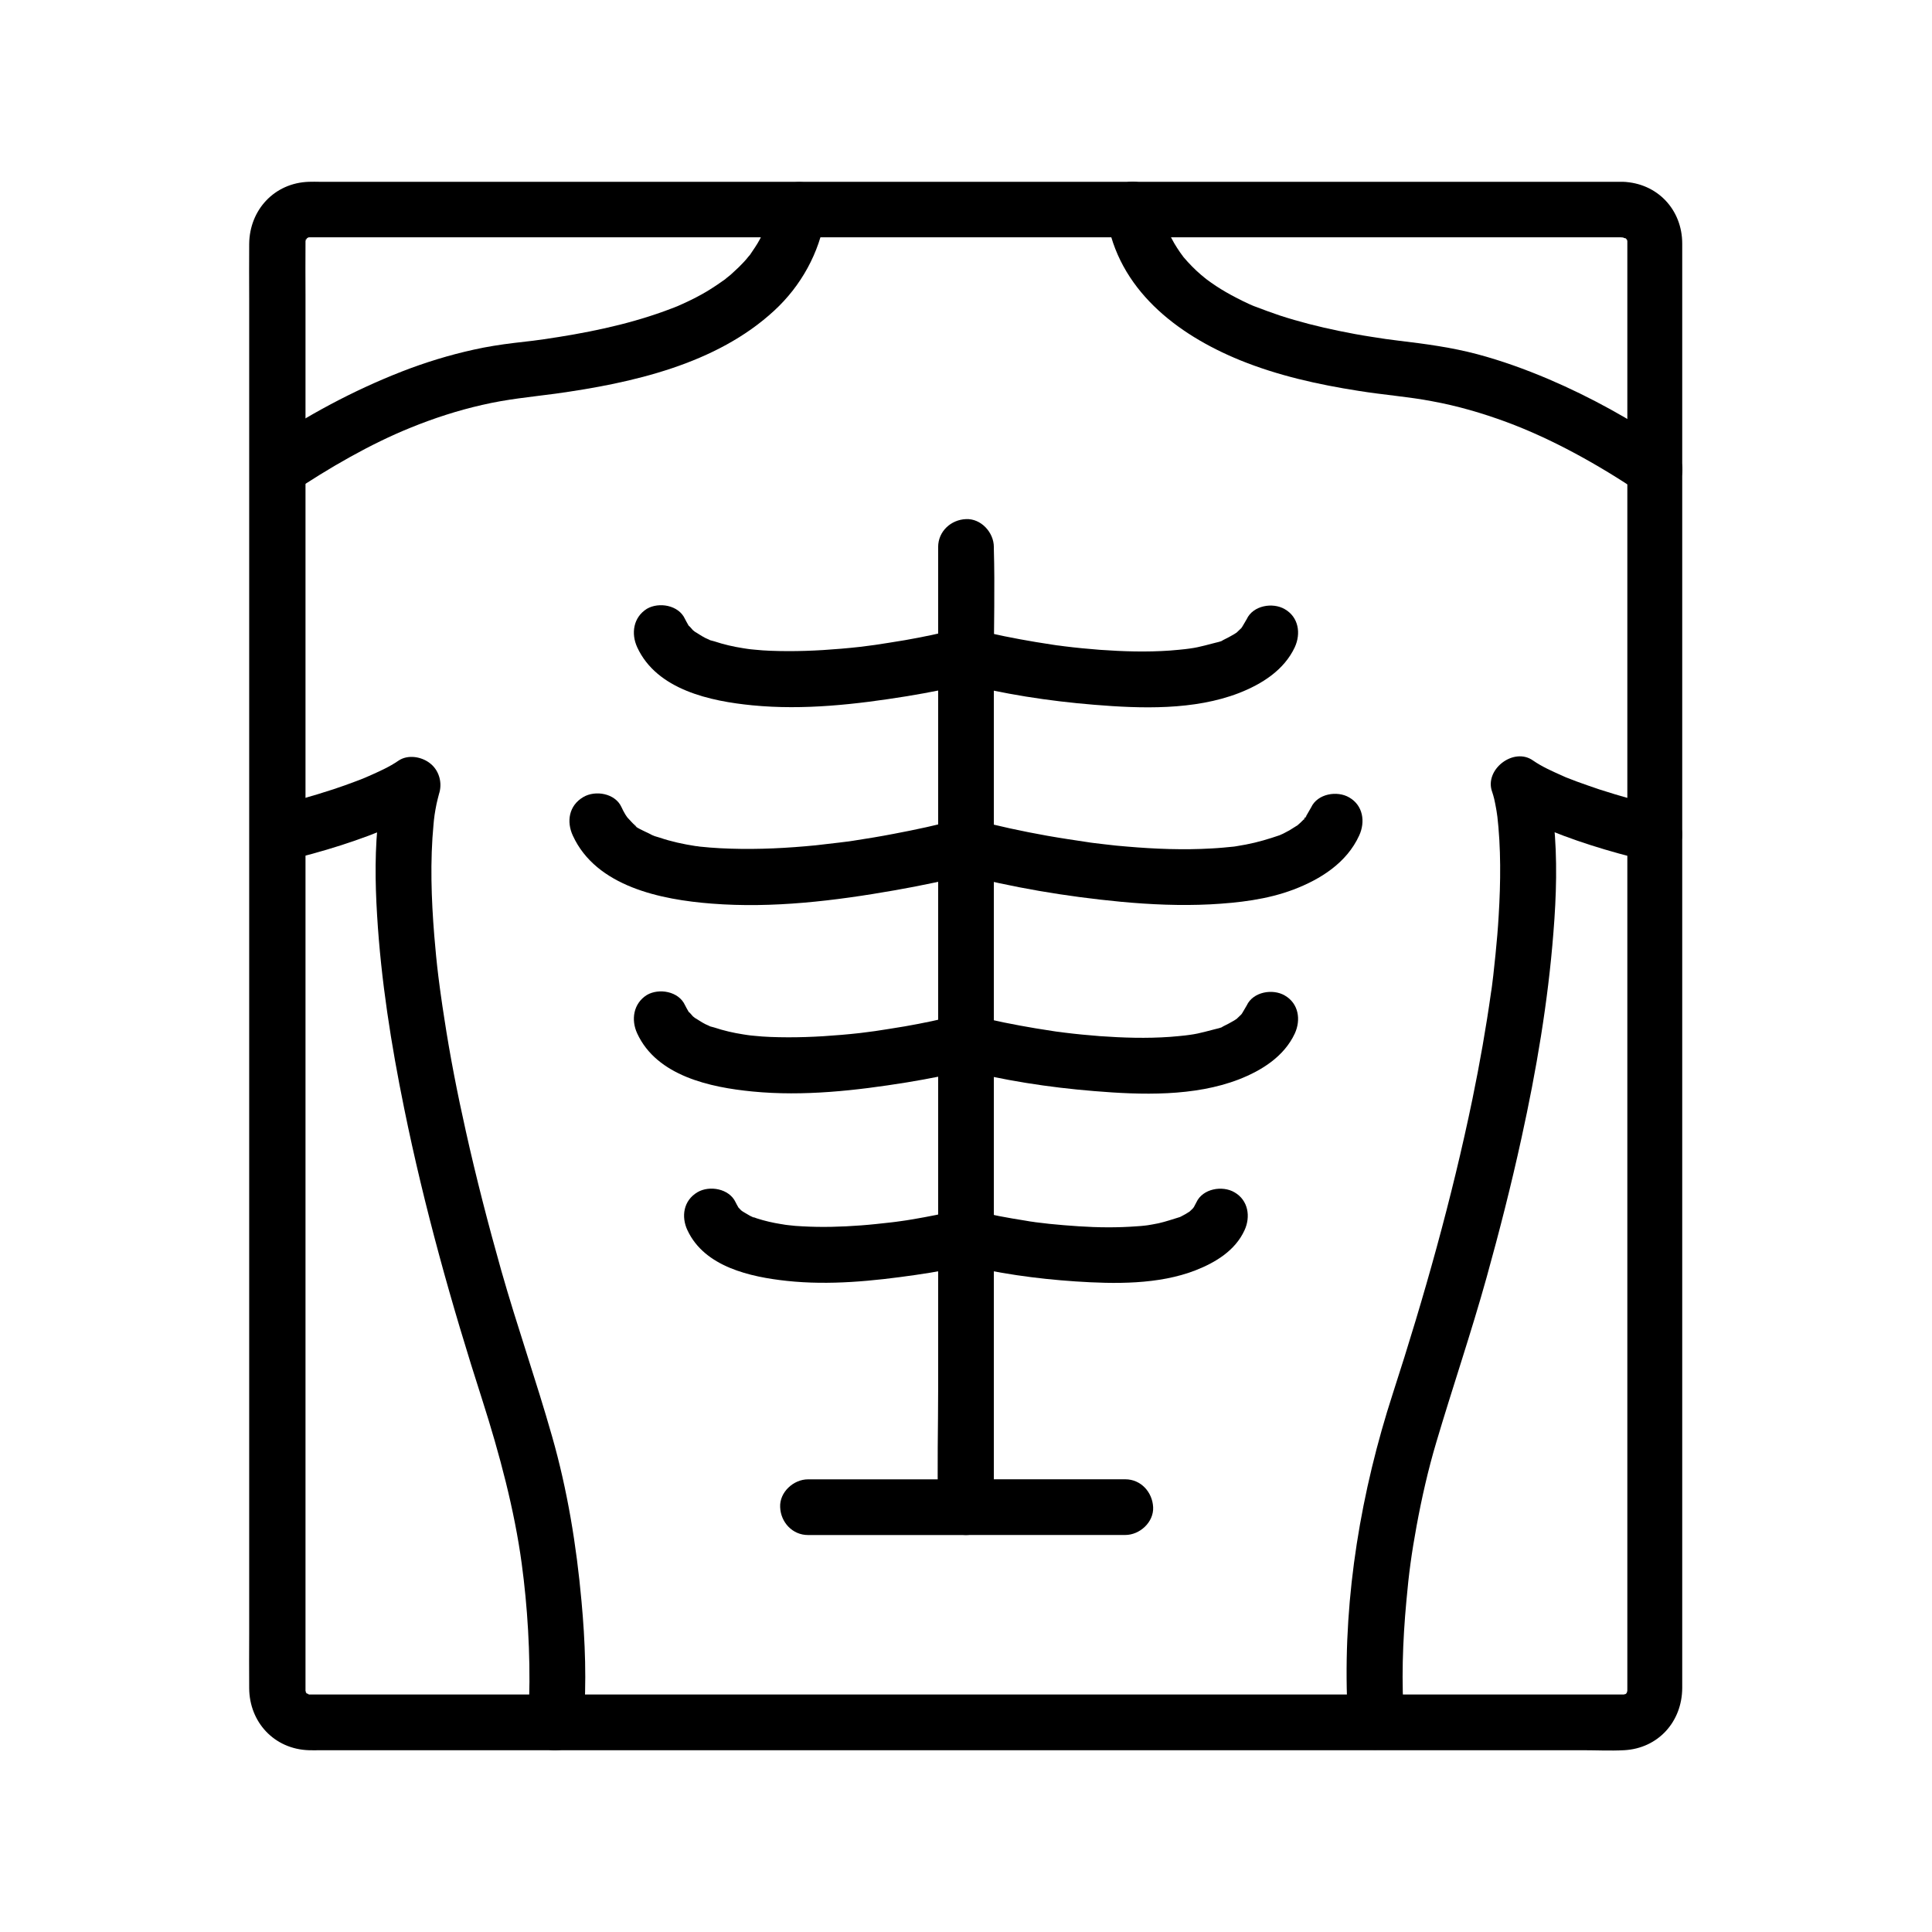
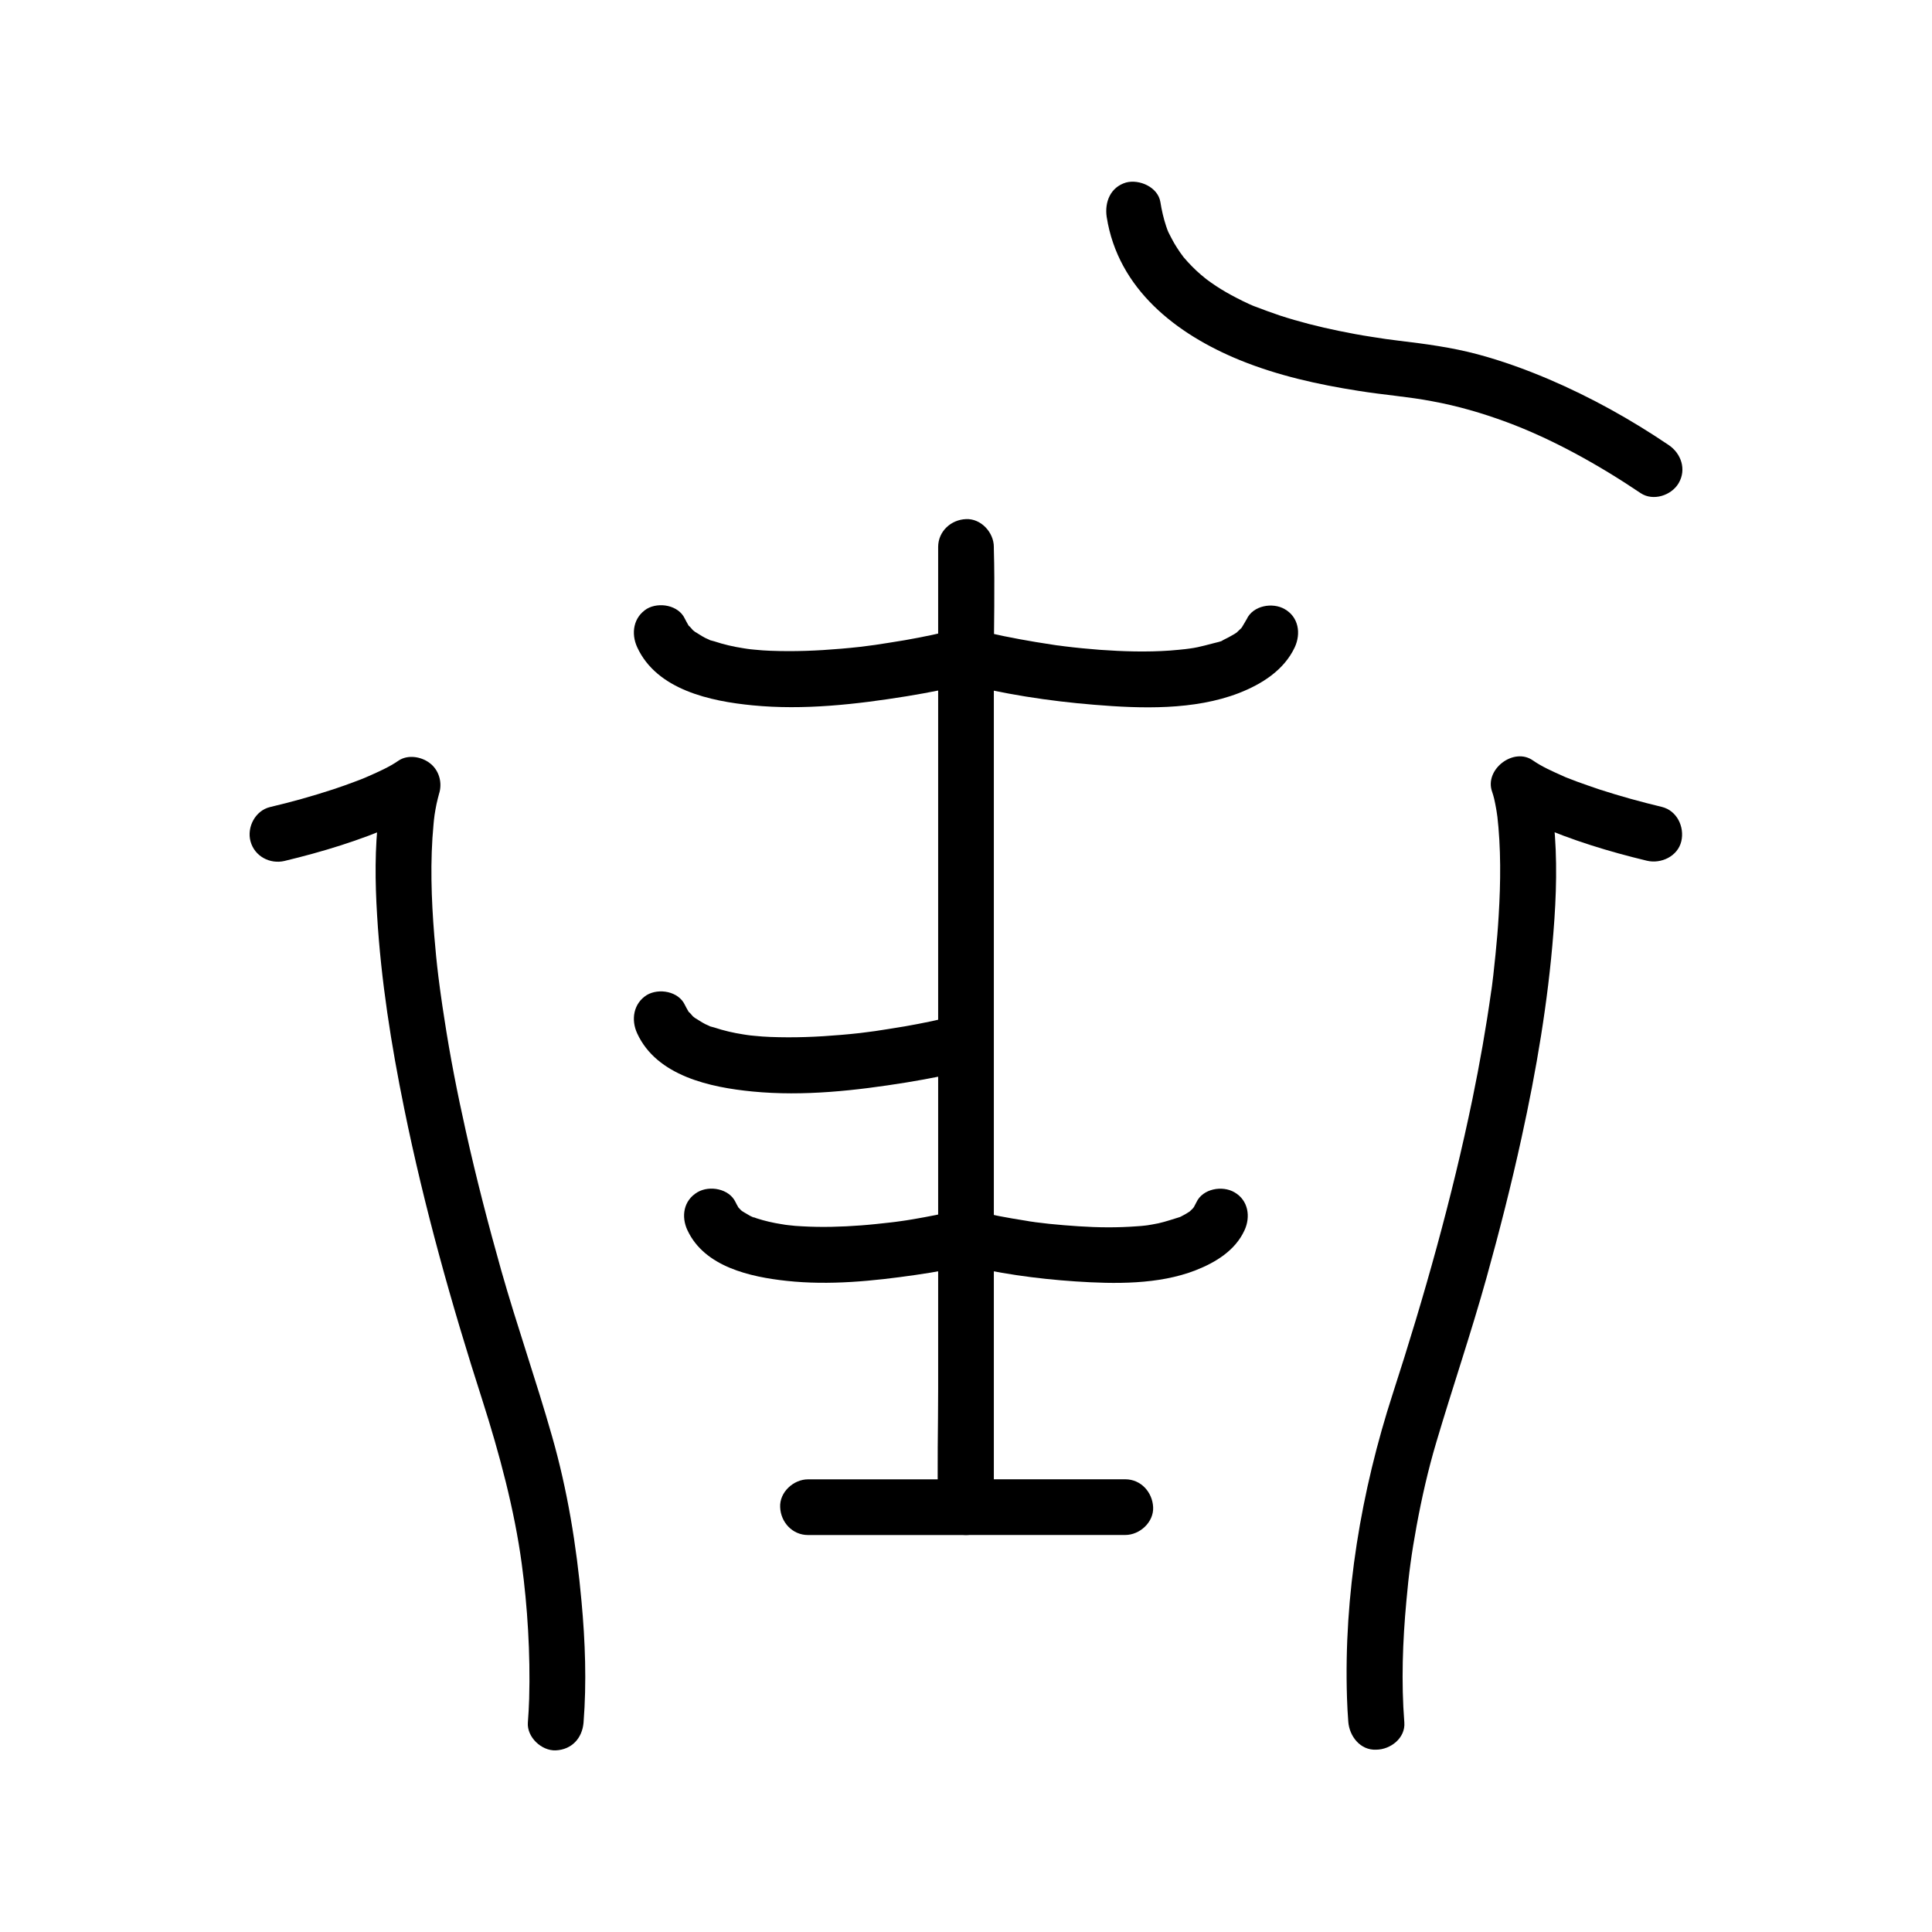
<svg xmlns="http://www.w3.org/2000/svg" fill="#000000" width="800px" height="800px" version="1.1" viewBox="144 144 512 512">
  <g>
-     <path d="m574.12 192.18h-10.727-28.93-42.461-50.824-54.465-53.332-47.477-36.406-20.715c-0.984 0-1.969-0.051-2.953 0-9.102 0.297-15.695 7.43-15.793 16.434-0.051 4.82 0 9.645 0 14.465v30.355 42.262 50.184 54.168 54.367 50.137 42.215 30.258c0 4.773-0.051 9.594 0 14.367 0.051 9.004 6.641 16.137 15.793 16.434 0.984 0.051 2.016 0 3 0h20.762 36.457 47.281 53.332 54.711 50.773 42.262 28.93c3.691 0 7.379 0.195 11.07 0 9.055-0.492 15.352-7.578 15.398-16.48v-5.164-23.125-37-46.84-52.988-54.66-52.594-46.543-36.703-22.484-4.676c0.008-9.004-6.586-16.039-15.688-16.387-3.836-0.148-7.578 3.492-7.379 7.379 0.195 4.133 3.246 7.231 7.379 7.379 0.098 0 1.23 0.098 0.395 0-1.082-0.098 0.984 0.492 0.051 0.051-0.789-0.395 0.297 0.148 0.297 0.195 0-0.098-0.887-0.738-0.195-0.195 0.148 0.148 1.082 1.133 0.492 0.441-0.59-0.641 0.195 0.246 0.148 0.344 0.246-0.297-0.738-0.789-0.148-0.246 0.148 0.543 0.148 0.441 0.051-0.297 0 0.246 0 0.441 0.051 0.688v0.148 1.23 6.004 24.355 37.59 46.984 52.25 54.168 51.957 45.902 36.016 22.238 4.723c0 0.441 0 0.836-0.051 1.277 0.195-1.723-0.051 0-0.148 0 0 0 0.543-1.082 0.098-0.297-0.395 0.688 0.148-0.051 0.246-0.148-0.246 0.297-0.59 0.641-0.887 0.887 0.246-0.195 0.789-0.344 0.148-0.246-0.836 0.195 0.246 0.098 0.297-0.098-0.051 0.195-1.133 0.246 0 0.148l-0.688 0.051h-0.195-13.234-30.355-43.051-50.922-54.07-52.547-46.297-35.375-19.73-1.918-0.441-0.098c-1.082 0-0.297 0.246-0.098 0-0.098 0.051-1.133-0.441-0.344-0.051 0.934 0.441-0.836-0.738-0.051 0 0.738 0.688-1.277-1.133-0.492-0.492 0.641 0.543-0.246-0.195-0.148-0.344 0.098 0.195 0.148 0.395 0.246 0.543-0.051-0.195-0.098-0.441-0.195-0.641-0.195 0.246 0 1.031 0-0.051v-0.195-1.328-16.531-31.637-42.902-50.281-53.824-53.48-49.102-41.277-29.371c0-4.527-0.051-9.102 0-13.629v-0.395-0.098s0.051-0.688 0.051-0.688c-0.148 1.23-0.051 0 0.148 0-0.051 0.098-0.098 0.195-0.098 0.297-0.195 0.492-0.148 0.395 0.195-0.297-0.098 0-0.738 0.887-0.195 0.195 0.195-0.246 0.441-0.492 0.688-0.688-0.836 0.688-0.051-0.051 0.098 0.051-0.195-0.148-0.934 0.641-0.246 0.148 0.492-0.344 0.051-0.098-0.297-0.051 0.148 0 0.543-0.051 0.688-0.051h0.246 4.328 22.73 37.59 47.723 53.137 53.629 49.938 41.23 27.898 9.789c3.836 0 7.578-3.394 7.379-7.379-0.305-3.938-3.356-7.332-7.488-7.332z" />
    <path d="m516.16 600.44c-0.836-10.676-0.441-21.5 0.543-32.129 0.641-7.281 1.379-12.695 2.707-19.926 1.379-7.477 3.051-14.859 5.215-22.141 4.328-14.613 9.25-29.027 13.332-43.691 3.394-12.203 6.543-24.551 9.25-36.949 3.938-17.91 7.035-36.113 8.461-54.414 0.789-9.742 1.082-19.582 0.098-29.273-0.395-3.836-0.641-8.168-2.016-11.855 0-0.051 0-0.098-0.051-0.098-3.59 2.754-7.231 5.559-10.824 8.316 2.508 1.77 5.461 3.051 8.266 4.281 9.445 4.133 19.285 7.133 29.324 9.543 3.738 0.887 8.168-1.18 9.102-5.164 0.887-3.789-1.133-8.117-5.164-9.102-5.559-1.328-11.07-2.856-16.531-4.625-2.016-0.688-4.035-1.379-6.051-2.117-0.934-0.344-1.871-0.738-2.805-1.082-0.297-0.148-0.641-0.246-0.934-0.395 1.969 0.789 0.441 0.195 0.051 0-2.656-1.18-5.461-2.41-7.871-4.082-5.117-3.641-12.988 2.41-10.824 8.316 0.195 0.59 0.395 1.23 0.543 1.871 0.195 0.836 0.344 1.672 0.492 2.461 0.098 0.543 0.195 1.082 0.246 1.625 0.051 0.297 0.098 0.59 0.148 0.887-0.098-0.543-0.297-2.312-0.098-0.789 1.031 8.906 0.934 17.859 0.395 26.766-0.195 3.394-0.492 6.84-0.836 10.234-0.195 1.871-0.395 3.738-0.59 5.559-0.098 0.934-0.246 1.871-0.344 2.805-0.051 0.492-0.148 0.934-0.195 1.426-0.148 1.277 0.195-1.523-0.051 0.246-1.328 9.445-3 18.895-4.922 28.242-5.461 26.422-12.793 52.449-21.105 78.082-8.414 25.977-13.039 53.383-12.152 80.738 0.051 2.117 0.195 4.184 0.344 6.297 0.297 3.836 3.199 7.578 7.379 7.379 3.828-0.012 7.812-3.109 7.469-7.242z" />
    <path d="m437.29 201.52c3 19.09 18.449 31.047 35.324 37.934 10.035 4.082 20.664 6.445 31.34 8.117 6.691 1.082 13.43 1.574 19.531 2.754 6.742 1.23 13.332 3.148 19.73 5.512 12.102 4.477 24.402 11.316 35.57 18.844 3.297 2.215 8.168 0.641 10.086-2.656 2.117-3.641 0.641-7.871-2.656-10.086-10.035-6.789-20.664-12.695-31.832-17.465-6.148-2.609-12.398-4.871-18.844-6.594-6.84-1.82-13.824-2.754-20.859-3.59-2.559-0.297-4.133-0.543-7.231-1.031-2.902-0.441-5.805-0.984-8.66-1.574-5.266-1.082-10.527-2.41-15.645-4.082-2.215-0.738-4.43-1.574-6.641-2.41-0.297-0.098-1.277-0.59 0.051 0.051-0.543-0.246-1.133-0.492-1.672-0.738-1.082-0.492-2.164-1.031-3.199-1.574-1.82-0.934-3.641-1.969-5.363-3.102-0.934-0.59-1.77-1.23-2.656-1.871-0.297-0.195-1.082-0.887 0.246 0.195-0.543-0.441-1.082-0.887-1.625-1.328-1.672-1.426-3.199-3-4.625-4.676-0.195-0.246-0.395-0.492-0.641-0.789 1.379 1.625-0.051-0.098-0.297-0.492-0.543-0.789-1.082-1.625-1.574-2.461-0.543-0.934-0.984-1.871-1.477-2.805-0.195-0.441-0.59-1.574 0.051 0.195-0.246-0.641-0.492-1.23-0.688-1.871-0.688-2.066-1.18-4.231-1.523-6.394-0.641-3.938-5.559-6.102-9.102-5.164-4.137 1.234-5.711 5.168-5.121 9.152z" />
    <path d="m219.43 372.15c10.035-2.41 19.875-5.41 29.324-9.543 2.805-1.23 5.758-2.508 8.266-4.281-3.59-2.754-7.231-5.559-10.824-8.316-0.836 3.297-1.426 6.543-1.82 9.938-1.082 8.809-0.984 17.809-0.441 26.617 1.031 17.219 3.738 34.34 7.184 51.219 5.312 26.125 12.547 51.906 20.715 77.293 4.527 14.168 8.512 29.078 10.43 43.344 1.523 11.219 2.312 23.91 1.969 35.77-0.051 2.117-0.195 4.184-0.344 6.297-0.297 3.836 3.59 7.527 7.379 7.379 4.281-0.195 7.035-3.246 7.379-7.379 0.836-10.676 0.441-21.5-0.543-32.129-1.328-14.762-3.738-29.52-7.824-43.789-4.184-14.711-9.25-29.125-13.43-43.836-3.445-12.203-6.641-24.551-9.398-36.949-2.215-9.891-4.184-19.875-5.707-29.914-0.344-2.215-0.688-4.43-0.984-6.641-0.195-1.523 0.051 0.441 0 0-0.051-0.492-0.148-0.984-0.195-1.426-0.148-1.031-0.246-2.016-0.395-3.051-0.441-3.59-0.789-7.184-1.082-10.773-0.789-9.789-1.133-19.777-0.195-29.57 0.051-0.738 0.148-1.477 0.246-2.215 0-0.148 0.051-0.344 0.051-0.492 0.098-1.082-0.195 1.328-0.195 1.328 0.051-0.297 0.098-0.641 0.148-0.934 0.148-1.031 0.344-2.016 0.543-3.051 0.195-0.984 0.492-1.969 0.738-2.953 0-0.051 0.051-0.098 0.051-0.148 0.738-2.856-0.246-6.004-2.656-7.773-2.215-1.672-5.758-2.262-8.215-0.59-2.41 1.672-5.215 2.902-7.871 4.082-0.246 0.098-1.477 0.641-0.395 0.195 1.18-0.492-0.395 0.148-0.492 0.195-0.836 0.344-1.672 0.688-2.508 0.984-1.969 0.738-3.984 1.477-5.953 2.117-5.559 1.82-11.168 3.394-16.828 4.723-3.887 0.934-6.199 5.312-5.164 9.102 1.07 3.941 5.152 6.106 9.039 5.172z" />
-     <path d="m221.21 274.69c9.84-6.641 21.156-13.137 31.539-17.32 6.148-2.508 12.496-4.574 18.992-6.051 6.789-1.574 12.547-2.066 19.531-3 20.172-2.805 42.559-7.773 57.957-22.043 7.035-6.496 11.906-15.254 13.43-24.746 0.59-3.789-0.984-8.117-5.164-9.102-3.543-0.789-8.461 1.082-9.102 5.164-0.297 1.871-0.688 3.691-1.23 5.461-0.297 0.934-0.688 1.871-0.984 2.805 0.738-2.066-0.395 0.789-0.688 1.328-0.836 1.625-1.871 3.051-2.856 4.527-0.887 1.328 0.836-0.887 0.098-0.148-0.297 0.297-0.543 0.641-0.789 0.934-0.688 0.836-1.477 1.625-2.215 2.363-0.688 0.641-1.379 1.277-2.066 1.918-0.441 0.395-2.461 1.918-0.934 0.836-1.77 1.277-3.59 2.508-5.461 3.641-1.82 1.082-3.738 2.066-5.656 2.953-0.441 0.195-3.102 1.379-1.574 0.738-1.379 0.543-2.754 1.082-4.133 1.574-10.234 3.691-20.961 5.805-31.734 7.379-0.688 0.098-1.379 0.195-2.902 0.395-1.672 0.195-3.394 0.395-5.066 0.59-3.59 0.441-7.133 0.984-10.629 1.77-6.496 1.426-12.891 3.394-19.09 5.805-12.941 5.066-25.191 11.66-36.652 19.434-3.297 2.215-4.773 6.496-2.656 10.086 1.867 3.348 6.738 4.973 10.035 2.711z" />
-     <path d="m398.03 427.25c11.758 3.051 23.863 4.922 35.965 5.902 12.449 1.031 26.469 1.477 38.328-3.102 6.051-2.363 11.957-6.051 14.809-12.152 1.672-3.641 1.031-7.969-2.656-10.086-3.199-1.871-8.414-0.984-10.086 2.656-0.098 0.246-1.523 2.508-1.477 2.559-0.098-0.148 1.328-1.379 0.441-0.641-0.195 0.148-0.344 0.395-0.492 0.543-0.344 0.344-0.738 0.688-1.082 1.031-0.641 0.641 1.379-0.887-0.051 0.051-0.441 0.297-0.887 0.59-1.379 0.836-0.492 0.297-0.984 0.543-1.477 0.789-0.195 0.098-0.395 0.195-0.59 0.297-1.082 0.543 0 0.195 0.344-0.148-0.789 0.641-2.508 0.887-3.492 1.18-1.23 0.344-2.508 0.641-3.789 0.934-0.688 0.148-1.328 0.246-2.016 0.344-0.738 0.098-2.312 0.297-0.641 0.098-1.523 0.148-3.051 0.344-4.625 0.441-6.199 0.441-12.449 0.246-18.598-0.195-3.148-0.246-6.297-0.543-9.398-0.934-0.297-0.051-2.609-0.344-1.625-0.195 0.984 0.148-0.934-0.148-1.277-0.195-1.574-0.246-3.102-0.492-4.676-0.738-5.559-0.934-11.121-2.016-16.582-3.445-3.738-0.984-8.168 1.23-9.102 5.164-0.781 3.793 1.238 7.977 5.223 9.008z" />
    <path d="m398.03 324.87c11.758 3.051 23.863 4.922 35.965 5.902 12.449 1.031 26.469 1.477 38.328-3.102 6.051-2.363 11.957-6.051 14.809-12.152 1.672-3.641 1.031-7.969-2.656-10.086-3.199-1.871-8.414-0.984-10.086 2.656-0.098 0.246-1.523 2.508-1.477 2.559-0.098-0.148 1.328-1.379 0.441-0.641-0.195 0.148-0.344 0.395-0.492 0.543-0.344 0.344-0.738 0.688-1.082 1.031-0.641 0.641 1.379-0.887-0.051 0.051-0.441 0.297-0.887 0.59-1.379 0.836-0.492 0.297-0.984 0.543-1.477 0.789-0.195 0.098-0.395 0.195-0.59 0.297-1.082 0.543 0 0.195 0.344-0.148-0.789 0.641-2.508 0.887-3.492 1.18-1.23 0.344-2.508 0.641-3.789 0.934-0.688 0.148-1.328 0.246-2.016 0.344-0.738 0.098-2.312 0.297-0.641 0.098-1.523 0.148-3.051 0.344-4.625 0.441-6.199 0.441-12.449 0.246-18.598-0.195-3.148-0.246-6.297-0.543-9.398-0.934-0.297-0.051-2.609-0.344-1.625-0.195 0.984 0.148-0.934-0.148-1.277-0.195-1.574-0.246-3.102-0.492-4.676-0.738-5.559-0.934-11.121-2.016-16.582-3.445-3.738-0.984-8.168 1.23-9.102 5.164-0.781 3.793 1.238 7.973 5.223 9.008z" />
    <path d="m312.86 315.52c5.215 11.316 19.434 14.316 30.555 15.398 13.578 1.328 27.453-0.246 40.887-2.41 5.953-0.984 11.855-2.117 17.664-3.641 3.836-0.984 6.199-5.266 5.164-9.102-1.082-3.887-5.215-6.148-9.102-5.164-4.676 1.23-9.445 2.215-14.219 3.051-2.902 0.492-5.805 0.934-8.707 1.379 1.918-0.297-0.395 0.051-0.887 0.098-0.789 0.098-1.523 0.195-2.312 0.297-1.672 0.195-3.344 0.344-5.019 0.492-6.25 0.543-12.496 0.789-18.746 0.543-1.379-0.051-2.754-0.148-4.184-0.297-0.738-0.051-1.426-0.148-2.164-0.246-0.395-0.051-1.426-0.195 0.395 0.051-0.441-0.051-0.836-0.148-1.277-0.195-2.559-0.395-5.117-0.984-7.625-1.82-0.344-0.098-1.723-0.395-1.918-0.688 0.098 0.195 1.477 0.688 0.543 0.246-0.297-0.148-0.641-0.297-0.984-0.441-1.082-0.543-2.066-1.277-3.148-1.871-0.738-0.441 1.133 1.082 0.59 0.441-0.195-0.246-0.492-0.441-0.738-0.641-0.344-0.344-0.738-0.934-1.18-1.23-0.688-0.441 0.836 1.379 0.441 0.641-0.148-0.246-0.344-0.492-0.492-0.789-0.344-0.543-0.59-1.082-0.887-1.625-1.672-3.641-6.887-4.527-10.086-2.656-3.594 2.258-4.234 6.539-2.562 10.18z" />
    <path d="m312.86 417.86c5.215 11.316 19.434 14.316 30.555 15.398 13.578 1.328 27.453-0.246 40.887-2.41 5.953-0.984 11.855-2.117 17.664-3.641 3.836-0.984 6.199-5.266 5.164-9.102-1.082-3.887-5.215-6.148-9.102-5.164-4.676 1.23-9.445 2.215-14.219 3.051-2.902 0.492-5.805 0.934-8.707 1.379 1.918-0.297-0.395 0.051-0.887 0.098-0.789 0.098-1.523 0.195-2.312 0.297-1.672 0.195-3.344 0.344-5.019 0.492-6.25 0.543-12.496 0.789-18.746 0.543-1.379-0.051-2.754-0.148-4.184-0.297-0.738-0.051-1.426-0.148-2.164-0.246-0.395-0.051-1.426-0.195 0.395 0.051-0.441-0.051-0.836-0.148-1.277-0.195-2.559-0.395-5.117-0.984-7.625-1.82-0.344-0.098-1.723-0.395-1.918-0.688 0.098 0.195 1.477 0.688 0.543 0.246-0.297-0.148-0.641-0.297-0.984-0.441-1.082-0.543-2.066-1.277-3.148-1.871-0.738-0.441 1.133 1.082 0.59 0.441-0.195-0.246-0.492-0.441-0.738-0.641-0.344-0.344-0.738-0.934-1.18-1.23-0.688-0.441 0.836 1.379 0.441 0.641-0.148-0.246-0.344-0.492-0.492-0.789-0.344-0.543-0.59-1.082-0.887-1.625-1.672-3.641-6.887-4.527-10.086-2.656-3.594 2.258-4.234 6.586-2.562 10.18z" />
    <path d="m398.03 478.91c10.086 2.508 20.566 3.984 30.945 4.676 10.383 0.688 22.043 0.887 31.883-2.953 5.266-2.066 10.48-5.215 12.941-10.578 1.672-3.59 1.031-7.969-2.656-10.086-3.199-1.871-8.414-0.984-10.086 2.656-0.195 0.441-1.379 2.559-0.738 1.426 0.59-1.031 0.051-0.051-0.246 0.246s-0.641 0.59-0.934 0.887c-0.738 0.789 1.426-0.887 0.098-0.098-0.344 0.195-0.688 0.441-1.031 0.641-0.441 0.246-0.836 0.441-1.277 0.688-0.195 0.098-0.395 0.148-0.59 0.297-0.789 0.441 1.426-0.492 0.543-0.246-1.969 0.59-3.887 1.277-5.902 1.723-1.082 0.246-2.215 0.395-3.297 0.59 1.277-0.195 0.688-0.098-0.148 0-0.738 0.098-1.477 0.148-2.215 0.195-5.164 0.395-10.332 0.344-15.5 0-2.559-0.148-5.164-0.395-7.723-0.641-1.23-0.148-2.508-0.297-3.738-0.441-1.477-0.195 1.18 0.195-0.297-0.051-0.738-0.098-1.477-0.195-2.215-0.344-4.676-0.738-9.348-1.574-13.973-2.754-3.738-0.934-8.168 1.18-9.102 5.164-0.746 3.742 1.273 7.973 5.258 9.004z" />
    <path d="m326.2 470.06c4.527 9.691 16.68 12.348 26.273 13.383 11.367 1.23 22.926 0.051 34.195-1.574 5.164-0.738 10.281-1.672 15.301-2.953 3.887-0.984 6.199-5.312 5.164-9.102-1.082-3.938-5.215-6.102-9.102-5.164-3.984 0.984-8.02 1.77-12.055 2.461-1.18 0.195-2.363 0.395-3.543 0.543-0.738 0.098-1.574 0.195-0.297 0.051-0.688 0.098-1.328 0.148-2.016 0.246-2.656 0.297-5.266 0.59-7.922 0.789-5.215 0.395-10.43 0.543-15.598 0.246-1.23-0.051-2.41-0.148-3.59-0.297-0.543-0.051-1.082-0.148-1.625-0.195 1.523 0.148 0.395 0.051-0.395-0.098-2.164-0.344-4.328-0.836-6.445-1.523-0.492-0.148-0.984-0.395-1.477-0.543-0.738-0.246 0.789 0.246 0.738 0.344-0.051 0.051-0.887-0.441-0.984-0.441-0.836-0.441-1.625-0.984-2.41-1.426-0.789-0.395 1.133 1.133 0.59 0.441-0.148-0.195-0.395-0.344-0.59-0.492-0.297-0.297-0.59-0.641-0.887-0.934-0.641-0.59 0.836 1.477 0.098 0.051-0.246-0.441-0.492-0.836-0.688-1.277-1.672-3.59-6.887-4.527-10.086-2.656-3.734 2.199-4.375 6.481-2.652 10.121z" />
-     <path d="m398.03 375.45c14.023 3.738 28.535 6.148 43 7.527 7.871 0.738 15.793 1.082 23.664 0.688 7.43-0.395 15.152-1.277 22.141-3.938 7.133-2.707 14.07-7.086 17.367-14.316 1.672-3.641 1.031-7.969-2.656-10.086-3.199-1.871-8.414-0.984-10.086 2.656-0.148 0.297-1.871 3.246-1.871 3.246-0.297-0.344 1.18-1.328 0.441-0.641-0.246 0.195-0.395 0.492-0.641 0.688-0.492 0.492-0.984 0.984-1.523 1.426-1.426 1.277 1.277-0.789-0.395 0.246-0.59 0.344-1.133 0.738-1.723 1.082-0.543 0.297-1.082 0.59-1.672 0.887-0.297 0.148-0.641 0.297-0.984 0.441-1.23 0.59 1.574-0.543 0.148-0.051-3 1.031-5.953 1.918-9.055 2.508-0.738 0.148-1.477 0.246-2.262 0.395-0.441 0.051-0.836 0.148-1.277 0.195 1.871-0.297 0.836-0.098 0.395-0.051-1.969 0.195-3.938 0.395-5.902 0.492-7.477 0.441-15.008 0.148-22.434-0.492-1.969-0.148-3.887-0.344-5.856-0.59-0.984-0.098-1.918-0.246-2.902-0.344-0.395-0.051-0.789-0.098-1.133-0.148-1.723-0.195 1.277 0.195-0.297-0.051-3.641-0.543-7.281-1.082-10.922-1.723-6.641-1.18-13.234-2.609-19.73-4.328-3.738-0.984-8.168 1.23-9.102 5.164-0.785 3.902 1.281 8.035 5.266 9.117z" />
-     <path d="m295.79 365.41c6.199 13.578 23.469 17.023 36.801 18.055 16.188 1.277 32.668-0.738 48.609-3.543 6.988-1.23 13.922-2.656 20.762-4.527 3.836-1.031 6.199-5.266 5.164-9.102-1.082-3.887-5.215-6.199-9.102-5.164-5.656 1.523-11.367 2.754-17.121 3.836-3.543 0.688-7.133 1.277-10.676 1.82-0.836 0.148-1.672 0.246-2.508 0.344-0.441 0.051-1.77 0.246-0.051 0-0.395 0.051-0.738 0.098-1.133 0.148-2.117 0.246-4.231 0.492-6.348 0.738-7.477 0.738-15.055 1.133-22.582 0.887-1.82-0.051-3.691-0.148-5.512-0.297-0.887-0.098-1.77-0.148-2.656-0.246-0.344-0.051-0.688-0.098-1.031-0.148 2.016 0.246 0.395 0.051-0.098 0-3.199-0.492-6.394-1.18-9.445-2.215-0.789-0.246-1.871-0.492-2.508-0.934 0.051 0.051 1.672 0.789 0.543 0.246-0.395-0.195-0.789-0.344-1.133-0.543-0.59-0.297-3.738-1.625-3.836-2.312 0.051 0.297 1.379 1.23 0.297 0.195-0.297-0.246-0.59-0.492-0.836-0.789-0.441-0.441-0.836-0.934-1.277-1.379-0.984-0.984 0.934 1.523 0.246 0.297-0.195-0.297-0.441-0.59-0.641-0.934-0.395-0.641-0.738-1.328-1.031-1.969-1.672-3.641-6.887-4.527-10.086-2.656-3.894 2.269-4.484 6.551-2.812 10.191z" />
+     <path d="m398.03 375.45z" />
    <path d="m358.13 550.8h41.871c3.836 0 7.578-3.394 7.379-7.379-0.195-3.984-3.246-7.379-7.379-7.379h-41.871c-3.836 0-7.578 3.394-7.379 7.379 0.148 3.984 3.246 7.379 7.379 7.379z" />
    <path d="m392.62 288.95v25.484 60.613 73.504 63.566c0 10.281-0.297 20.566 0 30.848v0.441c0 3.984 3.394 7.379 7.379 7.379h36.949 5.266c3.836 0 7.578-3.394 7.379-7.379-0.195-3.984-3.246-7.379-7.379-7.379h-36.949-5.266c2.461 2.461 4.922 4.922 7.379 7.379v-25.484-60.613-73.504-63.566c0-10.281 0.297-20.566 0-30.848v-0.441c0-3.836-3.394-7.578-7.379-7.379-3.984 0.148-7.379 3.246-7.379 7.379z" />
  </g>
</svg>